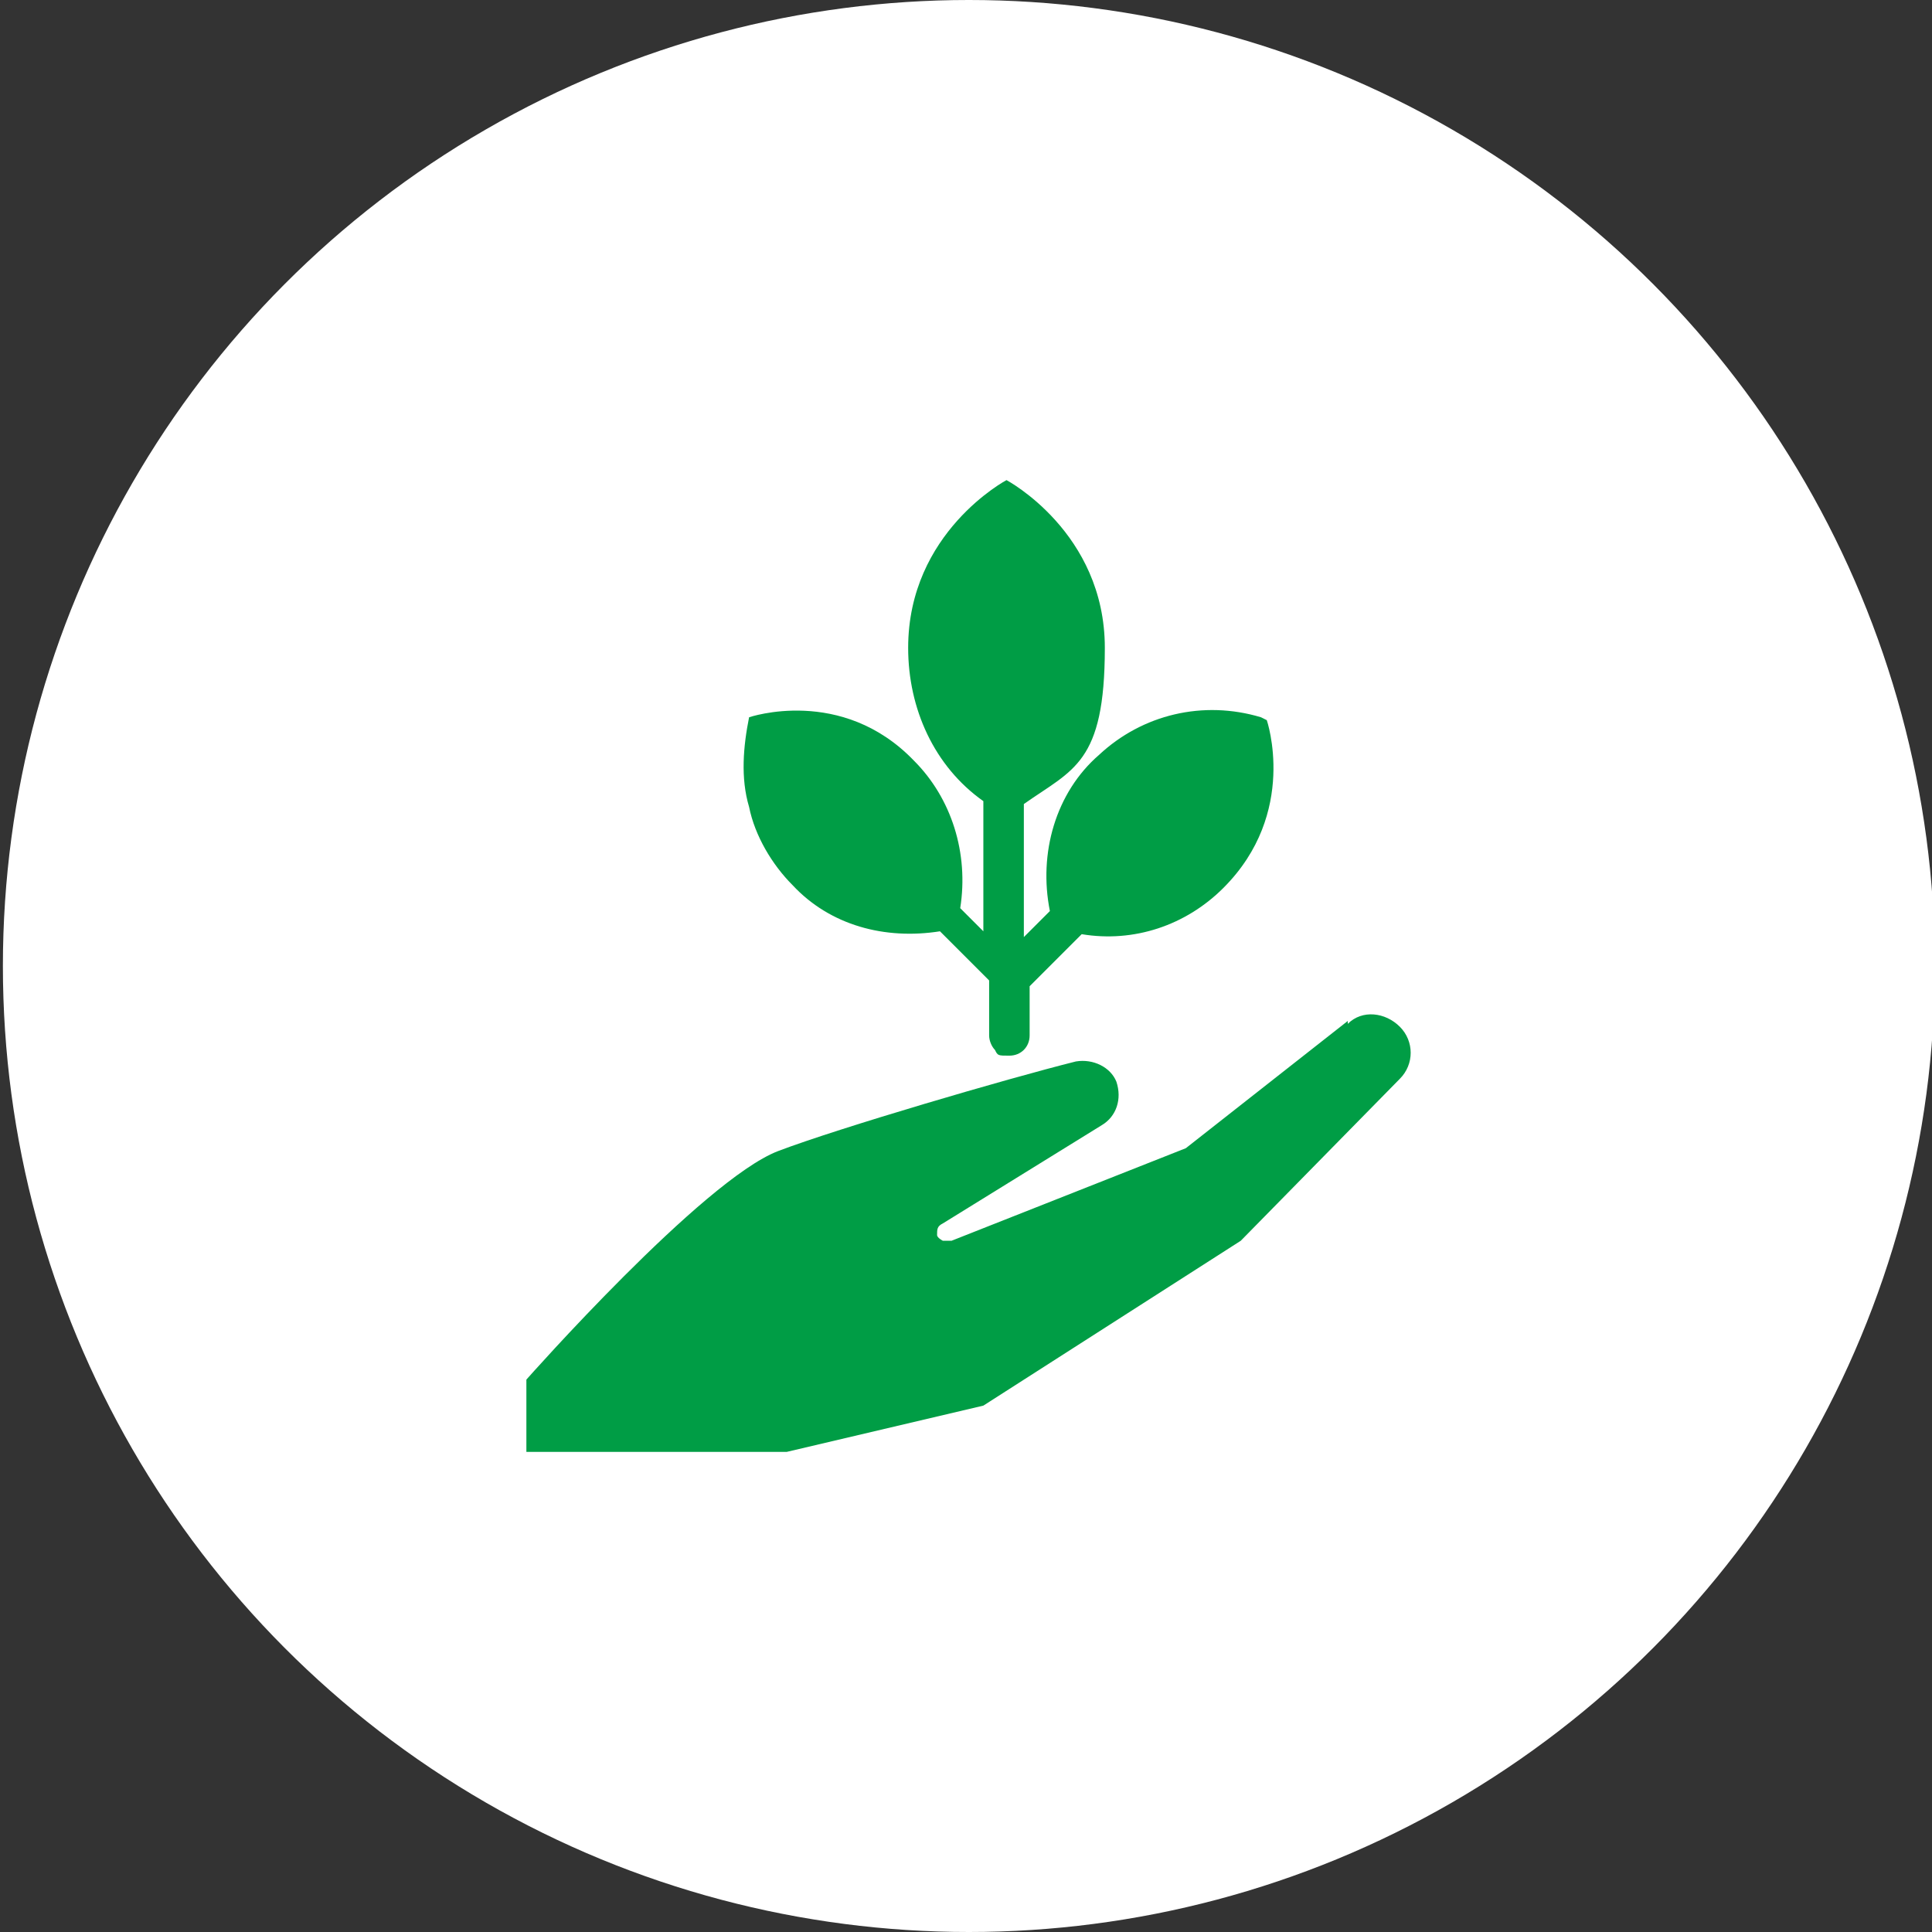
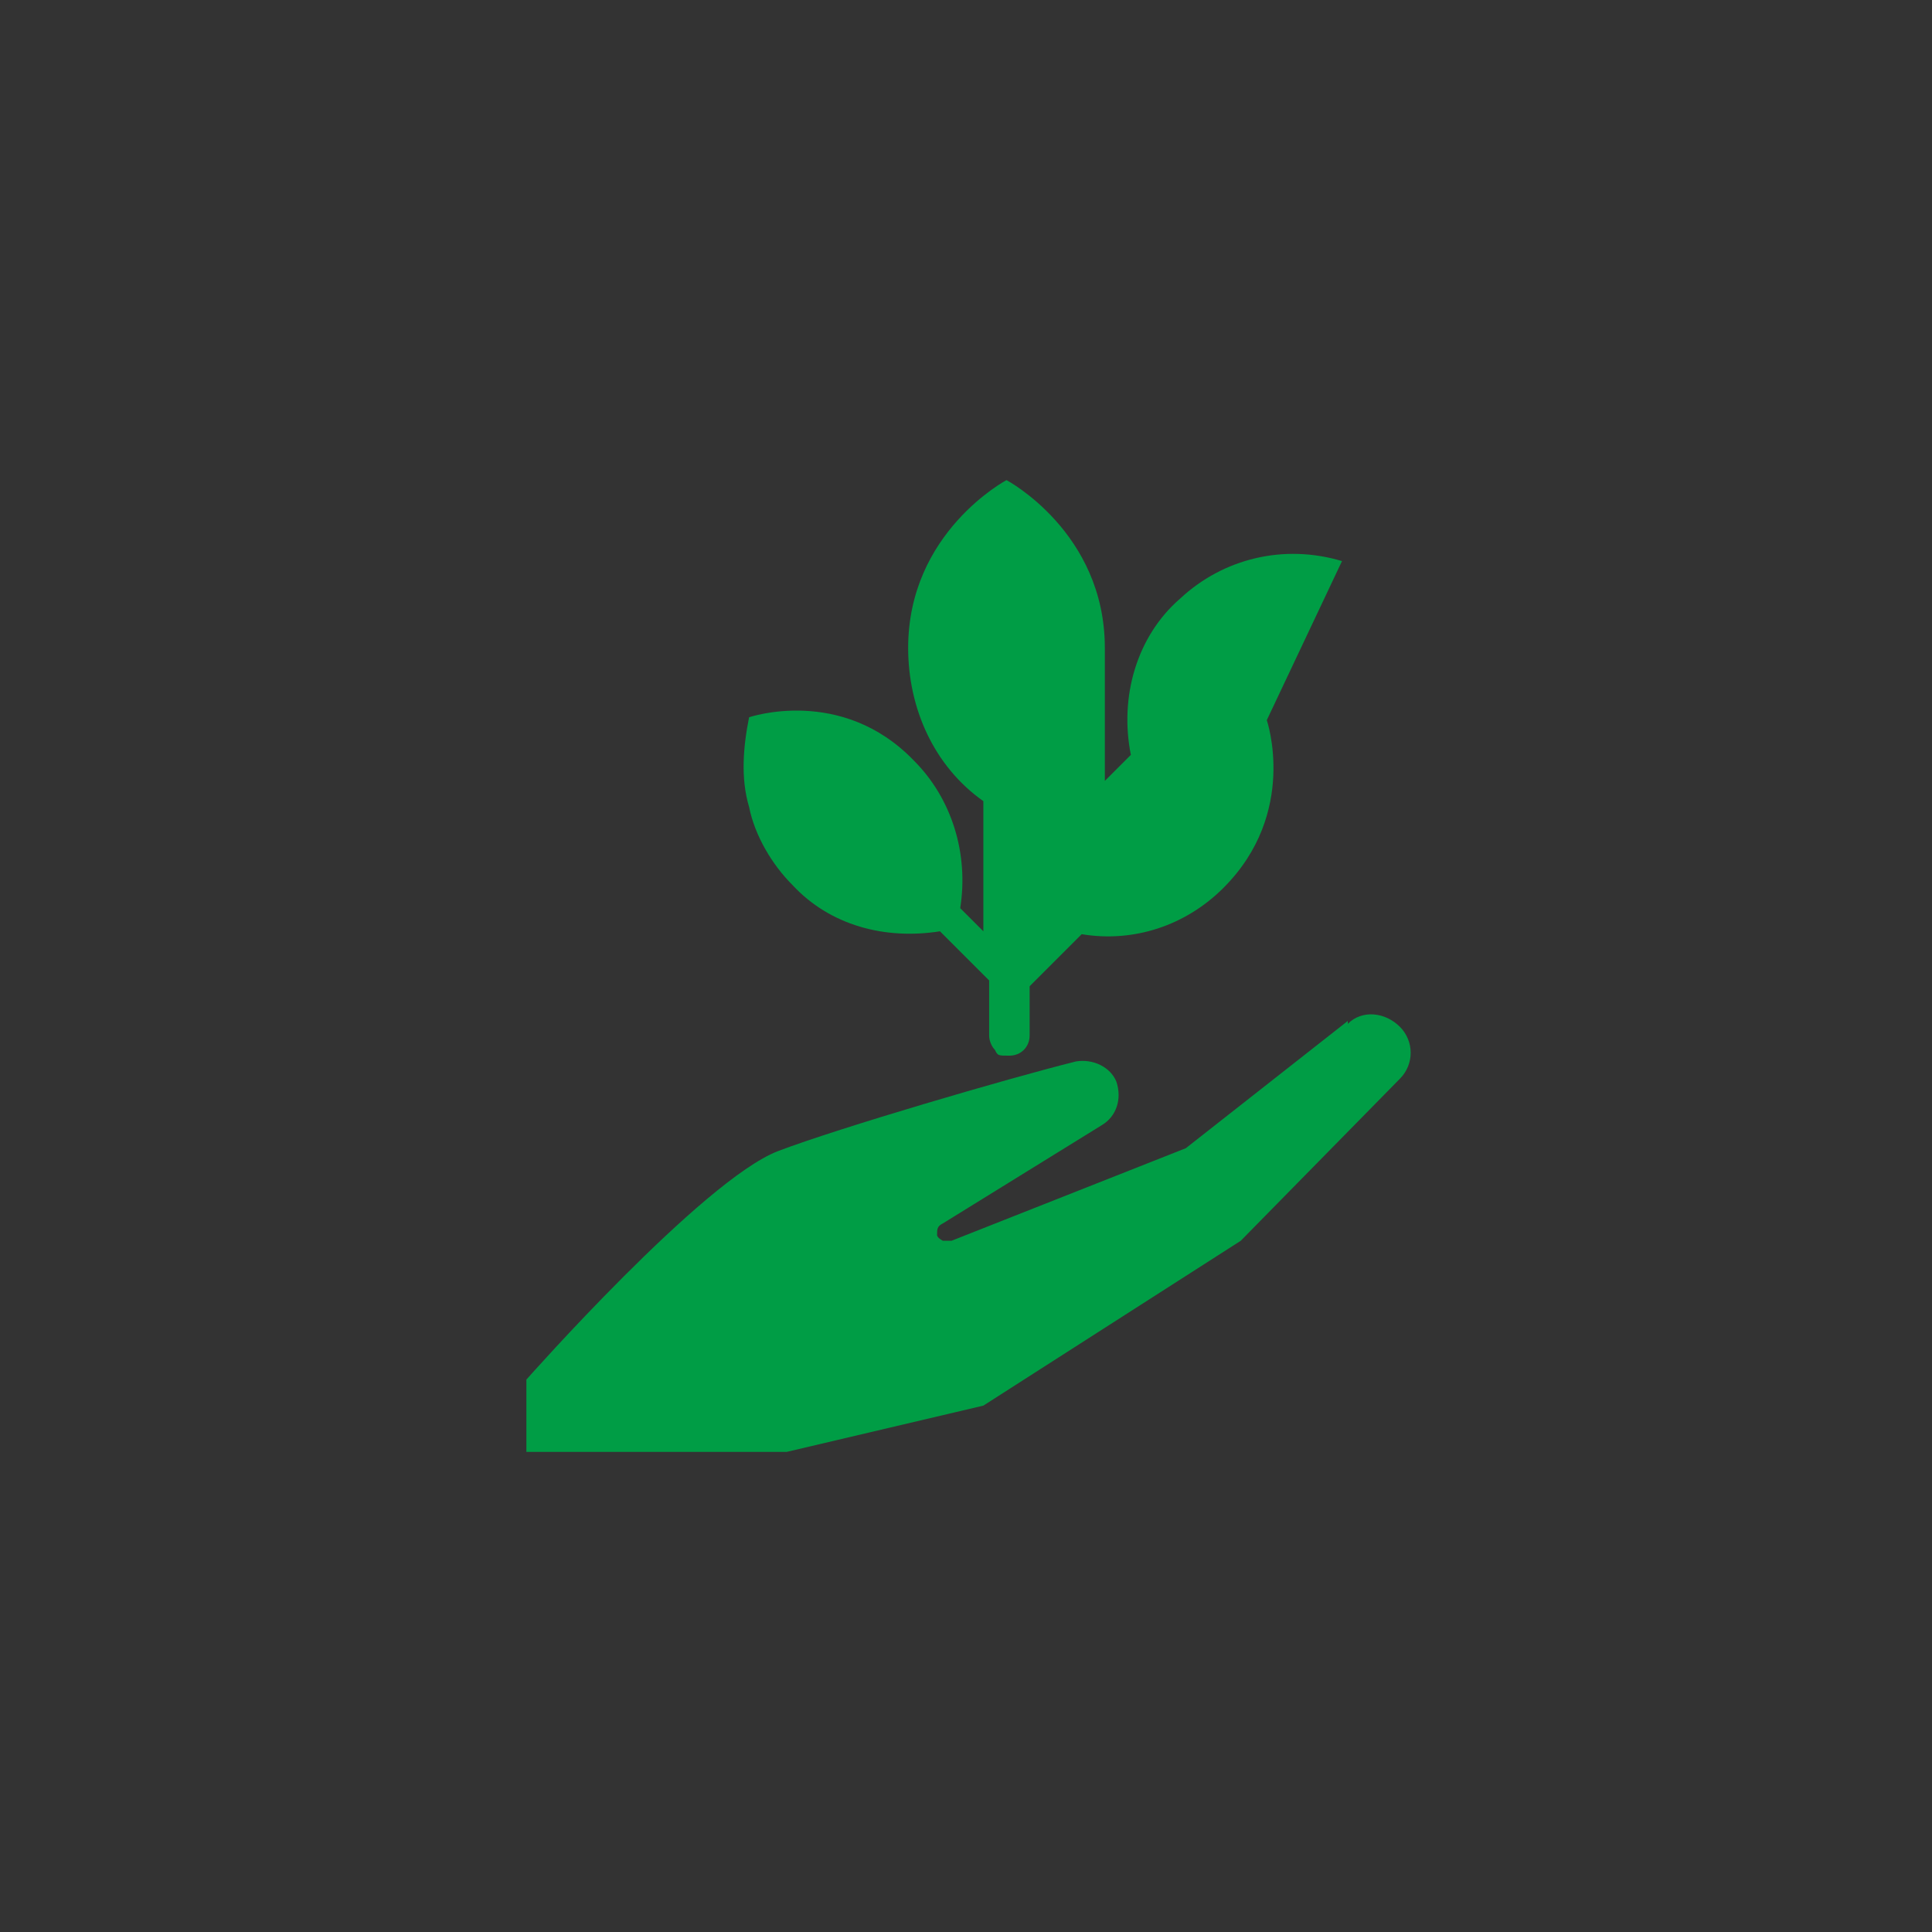
<svg xmlns="http://www.w3.org/2000/svg" id="Layer_1" version="1.1" viewBox="0 0 66.8 66.8">
  <rect x="0" y="0" width="66.8" height="66.8" fill="#333333" stroke="none" />
  <defs>
    <style>
      .st0 {
        fill: #fff;
      }

      .st1 {
        fill: #009d45;
      }
    </style>
  </defs>
-   <circle class="st0" cx="33.5" cy="33.4" r="33.4" />
-   <path class="st1" d="M43.8,24.9c0,0,1.1,3.2-1.5,5.8-1.3,1.3-3.1,1.9-4.9,1.6-.4.4-1.6,1.6-1.8,1.8v1.7c0,.4-.3.7-.7.7s-.4,0-.5-.2c-.1-.1-.2-.3-.2-.5v-1.9c-.4-.4-1.1-1.1-1.7-1.7-1.9.3-3.8-.2-5.1-1.6-.7-.7-1.3-1.7-1.5-2.7-.3-1-.2-2.1,0-3.1h0c0,0,3.2-1.1,5.7,1.5,1.3,1.3,1.9,3.2,1.6,5.1l.8.8v-4.5c-1.7-1.2-2.6-3.2-2.6-5.3h0c0-4,3.4-5.8,3.4-5.8,0,0,3.4,1.8,3.4,5.8s-1.1,4.2-2.8,5.4v4.6l.9-.9c-.4-2,.2-4.1,1.7-5.4,1.5-1.4,3.6-1.9,5.6-1.3ZM46.6,35.3l-5.6,4.4-8.1,3.2c-.1,0-.2,0-.3,0,0,0-.2-.1-.2-.2,0-.2,0-.3.2-.4l5.5-3.4c.5-.3.7-.9.5-1.5-.2-.5-.8-.8-1.4-.7-2.4.6-8.2,2.3-10.3,3.1-2.6,1-8.7,7.9-8.7,7.9v2.5h9l6.8-1.6,8.9-5.7,5.5-5.6c.5-.5.5-1.3,0-1.8-.5-.5-1.3-.6-1.8-.1Z" />
+   <path class="st1" d="M43.8,24.9c0,0,1.1,3.2-1.5,5.8-1.3,1.3-3.1,1.9-4.9,1.6-.4.4-1.6,1.6-1.8,1.8v1.7c0,.4-.3.7-.7.7s-.4,0-.5-.2c-.1-.1-.2-.3-.2-.5v-1.9c-.4-.4-1.1-1.1-1.7-1.7-1.9.3-3.8-.2-5.1-1.6-.7-.7-1.3-1.7-1.5-2.7-.3-1-.2-2.1,0-3.1h0c0,0,3.2-1.1,5.7,1.5,1.3,1.3,1.9,3.2,1.6,5.1l.8.8v-4.5c-1.7-1.2-2.6-3.2-2.6-5.3h0c0-4,3.4-5.8,3.4-5.8,0,0,3.4,1.8,3.4,5.8v4.6l.9-.9c-.4-2,.2-4.1,1.7-5.4,1.5-1.4,3.6-1.9,5.6-1.3ZM46.6,35.3l-5.6,4.4-8.1,3.2c-.1,0-.2,0-.3,0,0,0-.2-.1-.2-.2,0-.2,0-.3.2-.4l5.5-3.4c.5-.3.7-.9.5-1.5-.2-.5-.8-.8-1.4-.7-2.4.6-8.2,2.3-10.3,3.1-2.6,1-8.7,7.9-8.7,7.9v2.5h9l6.8-1.6,8.9-5.7,5.5-5.6c.5-.5.5-1.3,0-1.8-.5-.5-1.3-.6-1.8-.1Z" />
</svg>